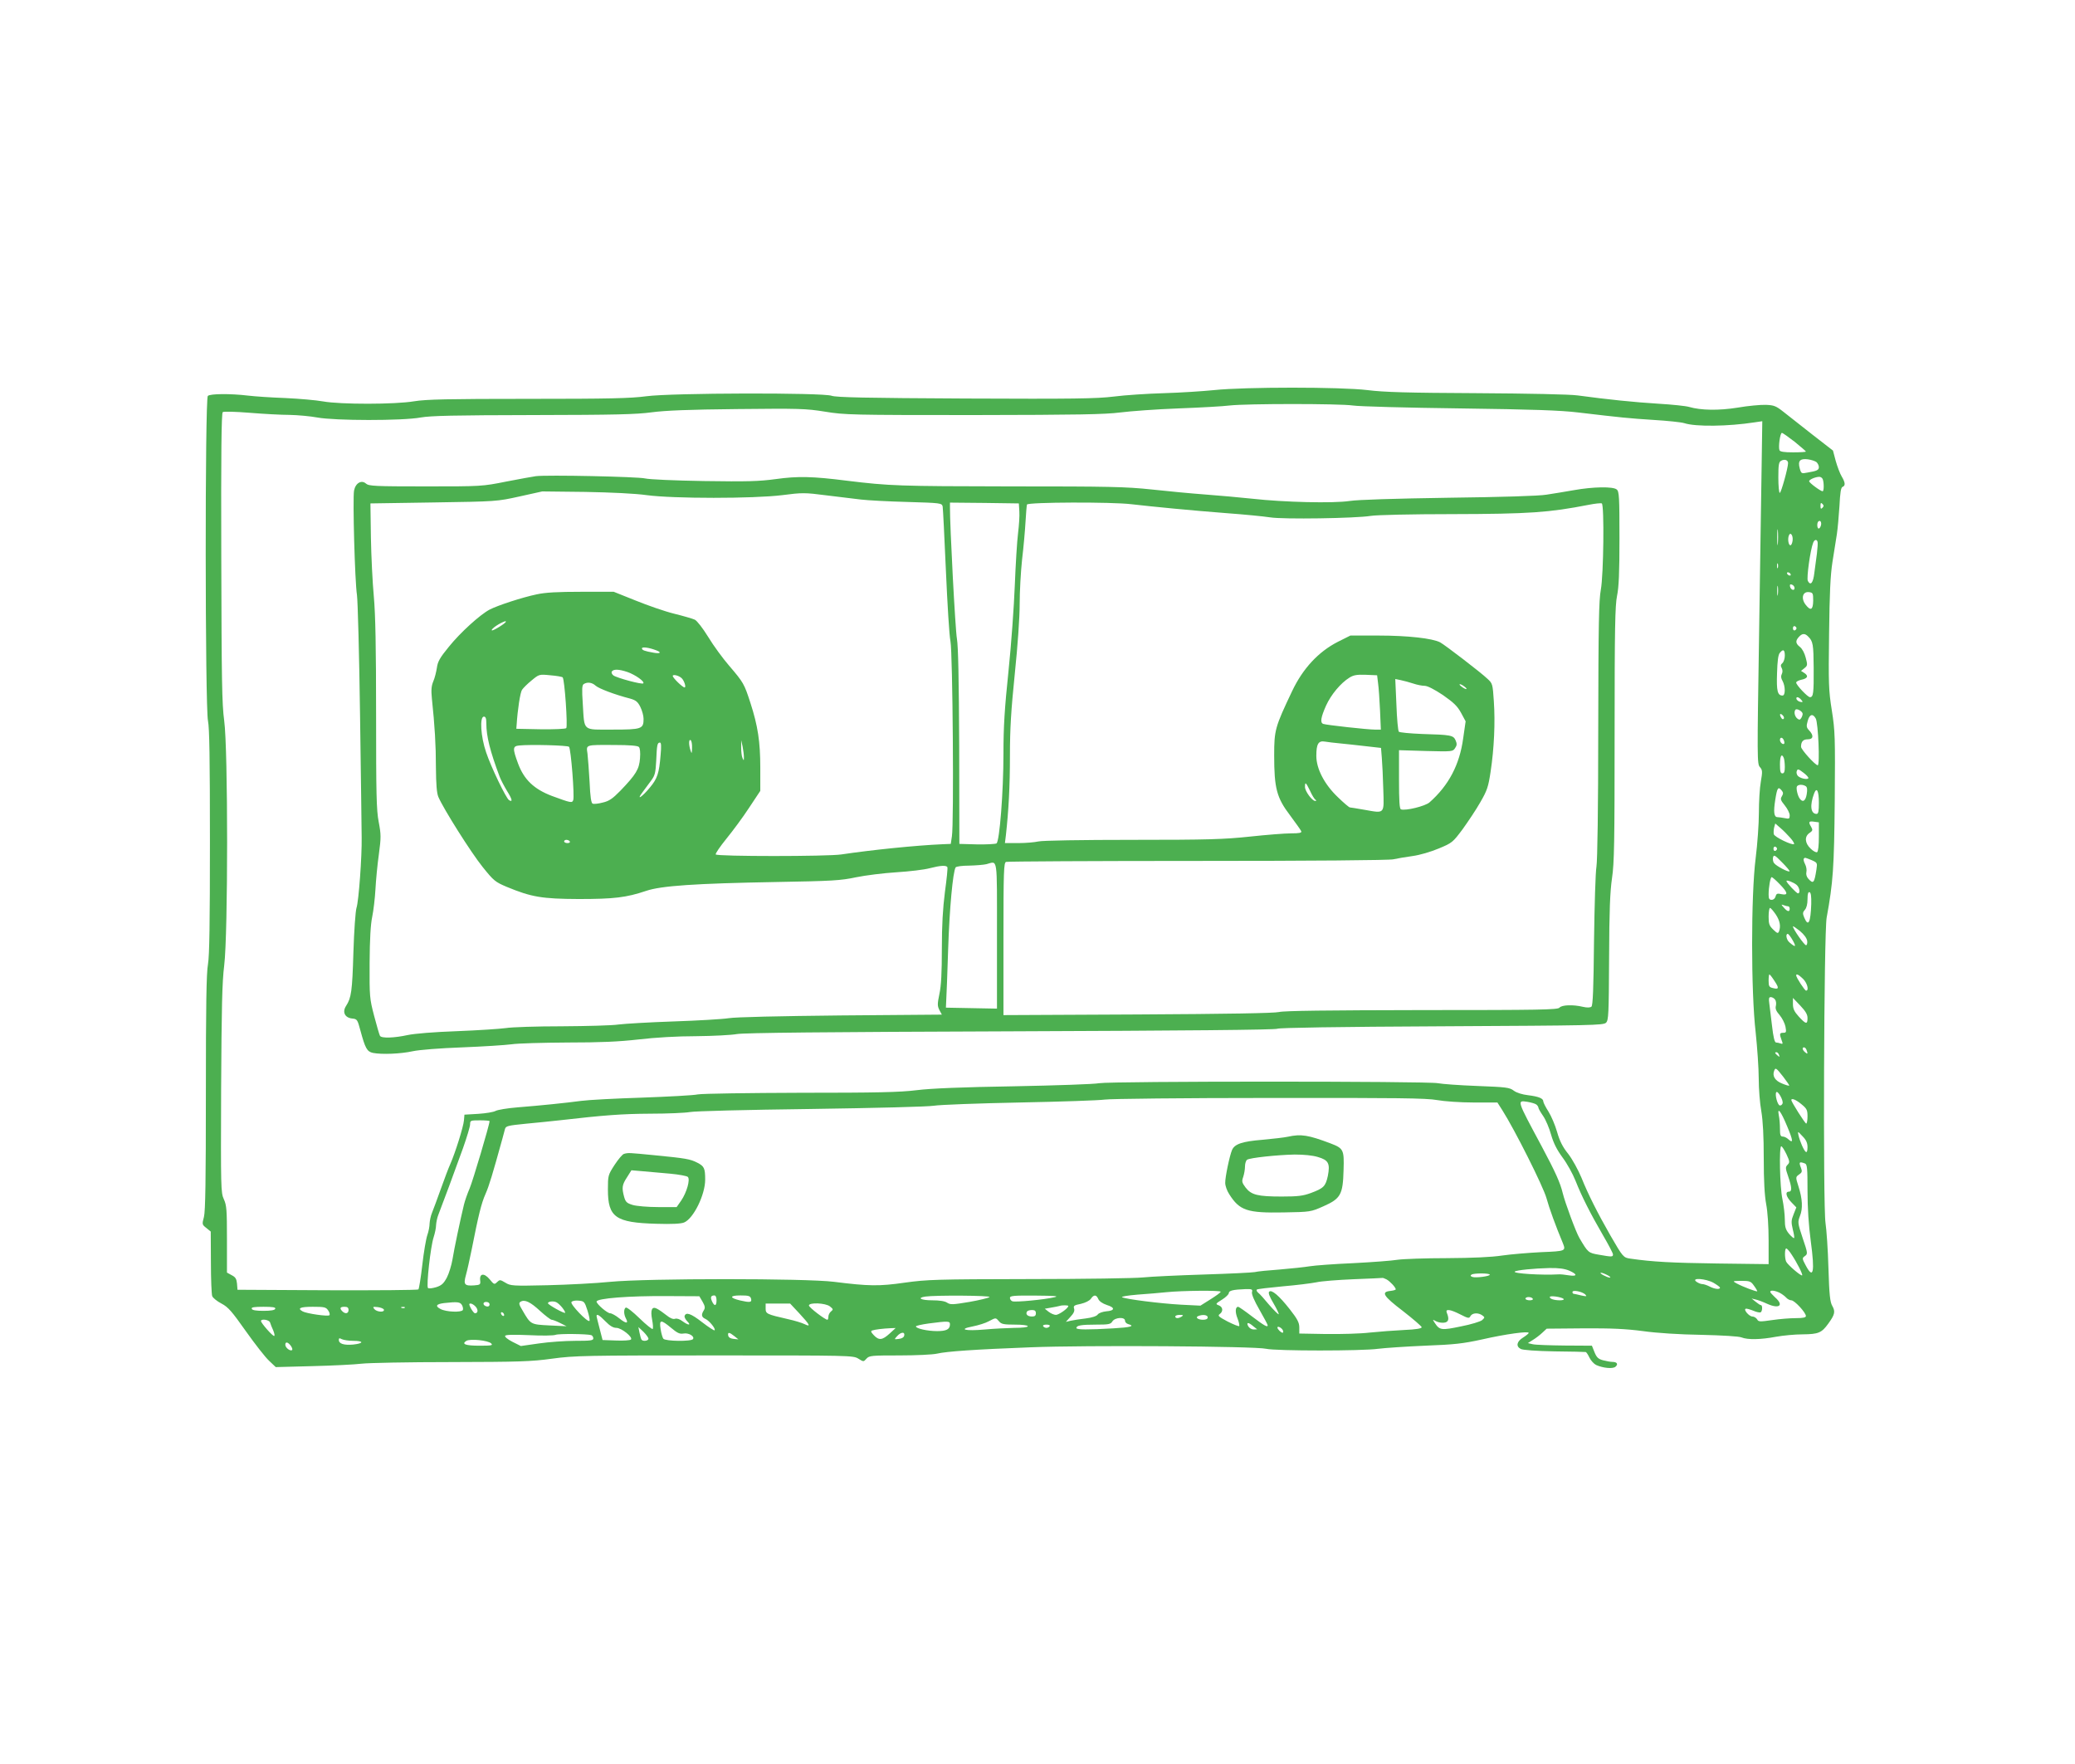
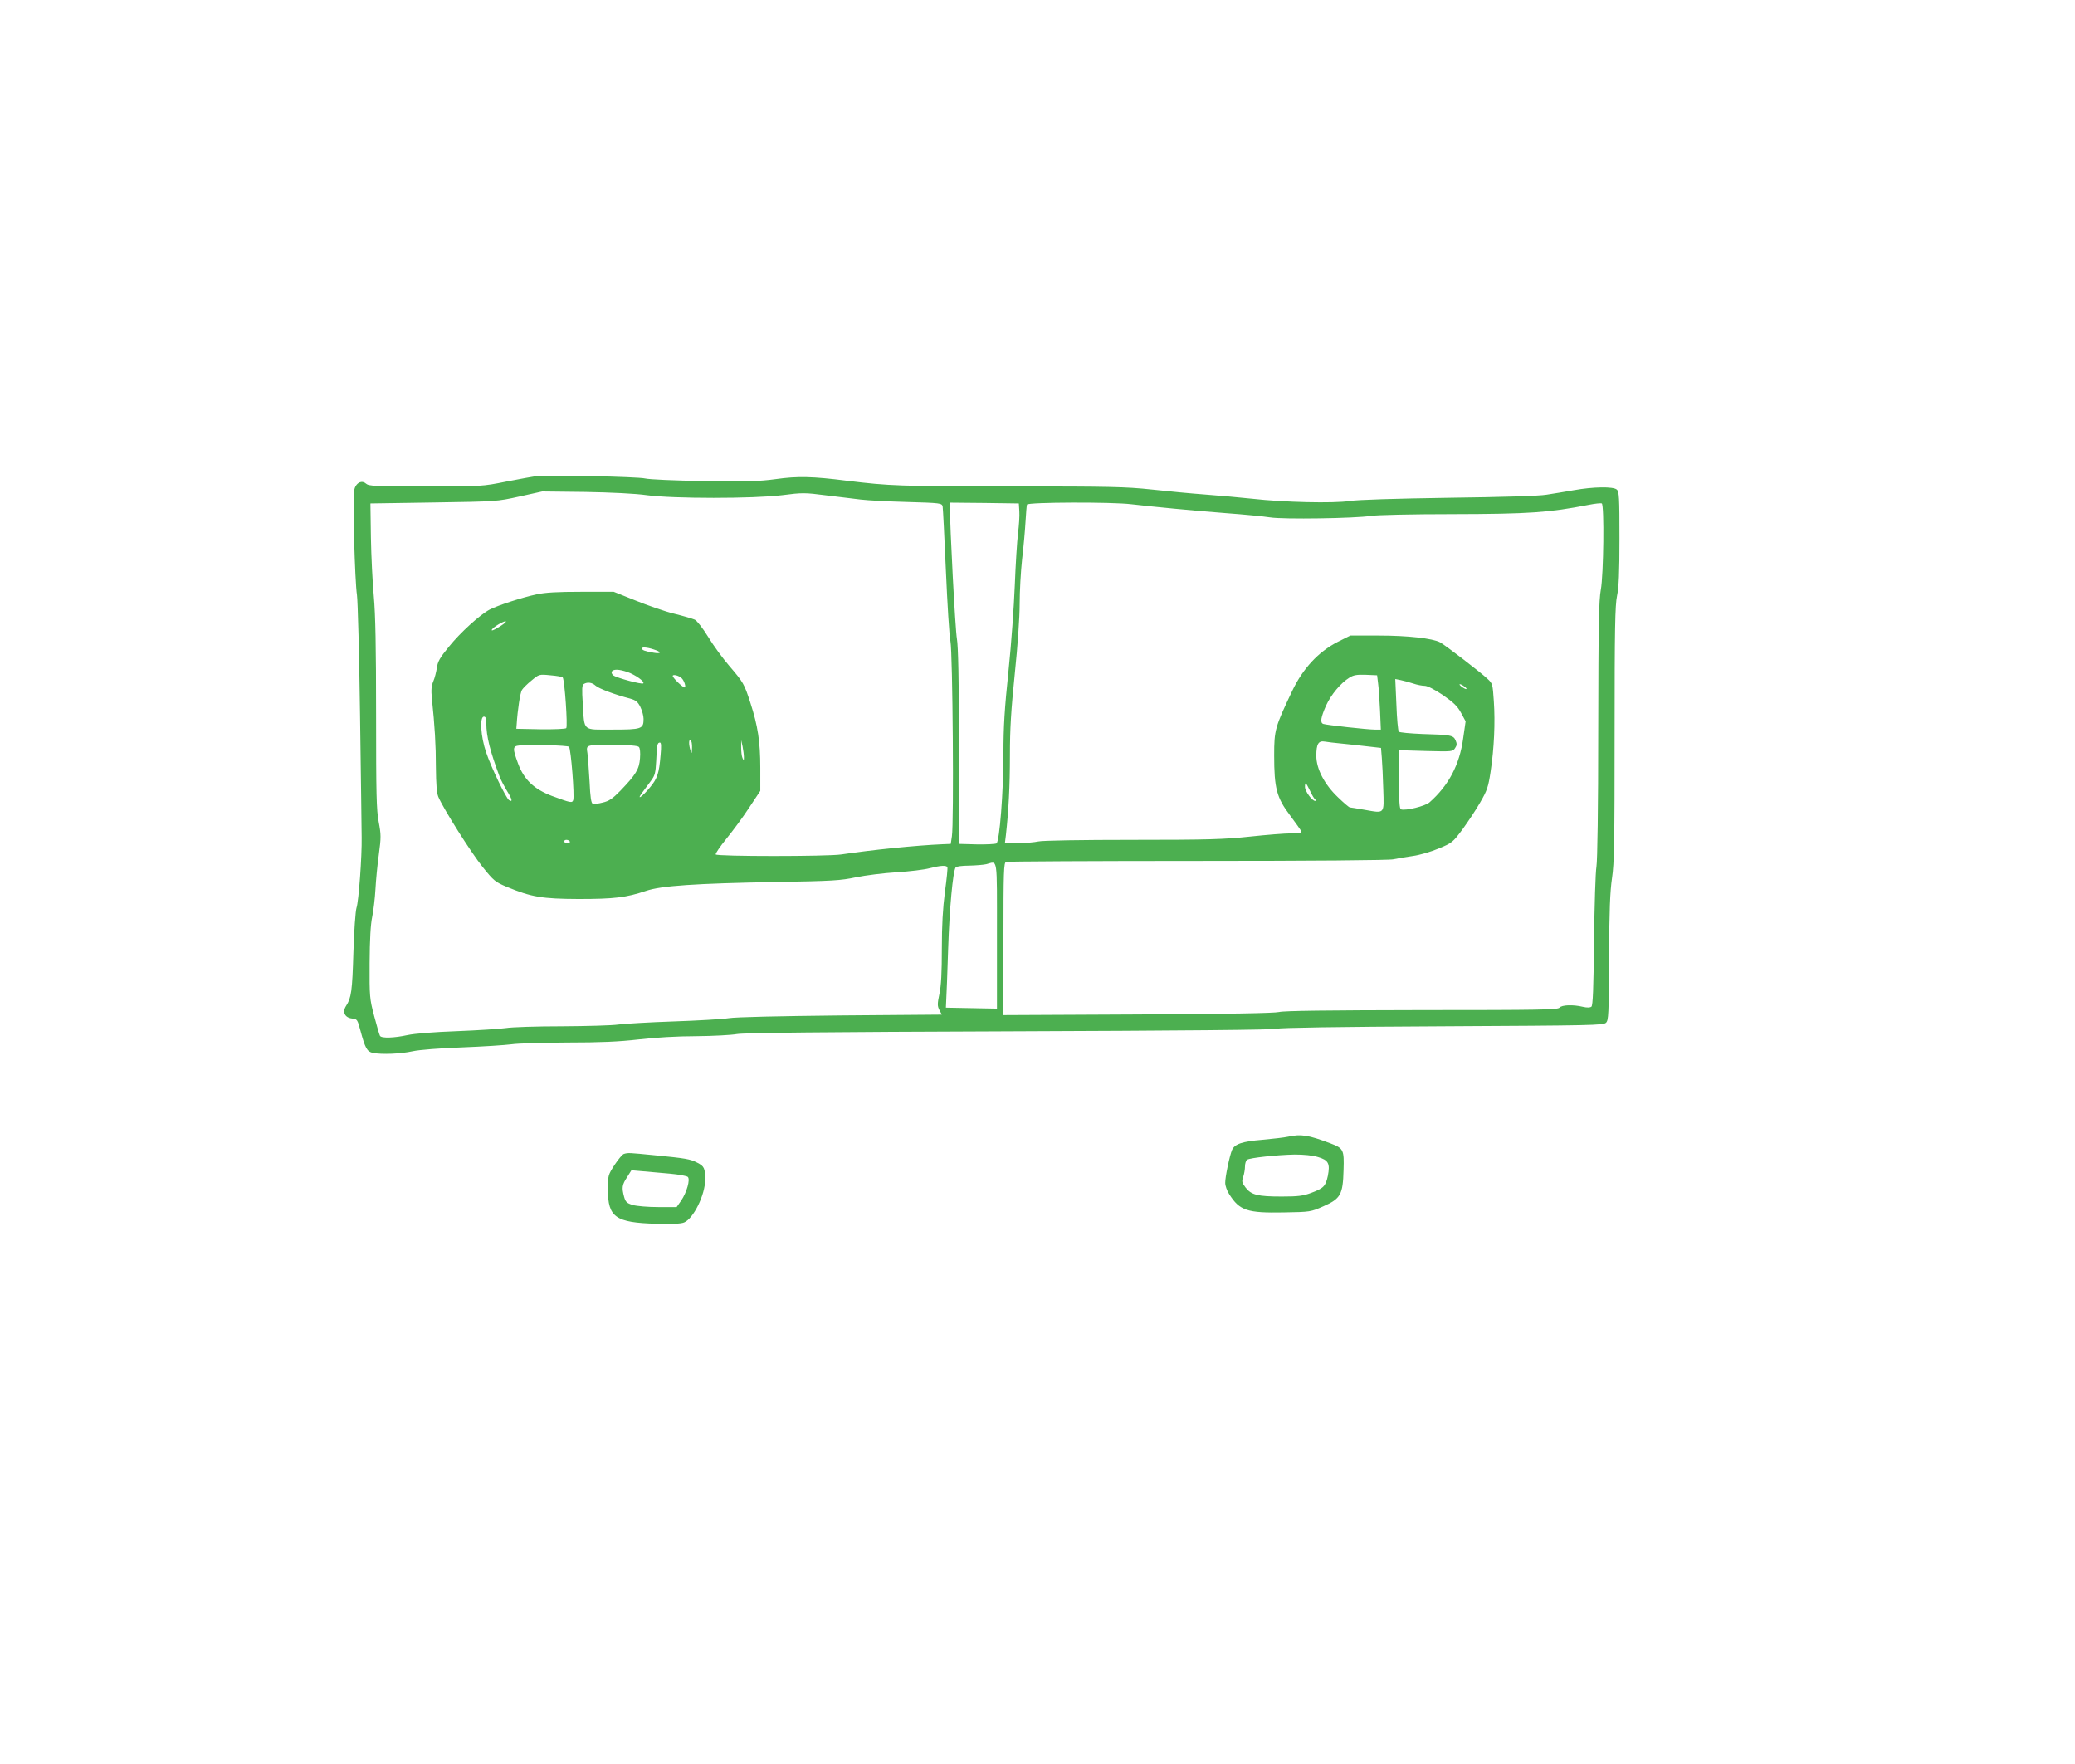
<svg xmlns="http://www.w3.org/2000/svg" version="1.0" width="1280pt" height="1088pt" viewBox="0 0 1280 1088" preserveAspectRatio="xMidYMid meet">
  <g transform="translate(0,1088) scale(0.1,-0.1)" fill="#4caf50" stroke="none">
-     <path d="M7490 8474 c-69 -7 -208 -16 -310 -19 -102 -3 -241 -12 -310 -21 -105 -13 -249 -15 -915 -12 -614 3 -798 7 -825 17 -56 20 -986 18 -1143 -3 -97 -13 -228 -16 -730 -16 -492 0 -630 -3 -702 -15 -119 -20 -454 -20 -561 -1 -44 8 -149 17 -234 21 -85 3 -189 10 -230 15 -109 13 -234 12 -248 -2 -18 -18 -17 -1919 1 -2004 9 -44 12 -234 12 -744 0 -503 -3 -704 -12 -757 -10 -53 -13 -261 -13 -792 0 -541 -3 -732 -12 -767 -12 -45 -12 -47 15 -68 l27 -22 1 -189 c0 -105 4 -199 8 -209 4 -11 30 -32 57 -46 42 -22 64 -48 151 -171 56 -79 120 -161 143 -182 l41 -39 227 6 c125 3 261 10 302 15 41 5 289 10 551 10 418 1 495 3 625 21 139 19 207 20 1003 20 835 0 854 0 886 -20 32 -20 32 -20 50 0 17 19 31 20 204 20 102 0 206 5 231 11 60 14 235 26 575 39 340 14 1389 7 1455 -9 59 -14 596 -14 692 0 40 5 170 14 288 19 184 7 235 13 354 39 145 33 286 52 286 40 0 -4 -16 -17 -35 -29 -39 -24 -45 -54 -14 -70 12 -7 97 -13 207 -15 103 -1 190 -3 194 -4 4 -1 14 -16 23 -35 9 -18 27 -38 41 -45 42 -19 102 -25 119 -11 19 16 10 30 -18 30 -12 0 -38 5 -58 10 -30 8 -40 18 -53 50 l-16 40 -167 1 c-93 1 -181 4 -198 8 l-30 7 30 19 c17 10 43 30 58 44 l28 26 227 2 c172 1 261 -3 367 -17 85 -12 227 -21 360 -23 128 -3 232 -9 248 -16 38 -15 116 -14 212 4 44 8 118 15 165 15 97 1 117 9 158 66 40 55 45 74 25 109 -14 24 -19 68 -24 235 -3 113 -12 237 -18 277 -16 99 -10 1789 7 1883 40 219 46 306 50 723 3 391 2 428 -18 555 -20 125 -21 166 -17 472 3 251 8 362 21 445 10 61 22 137 27 170 5 33 12 111 16 173 4 83 9 115 19 119 19 7 17 27 -5 64 -11 18 -27 61 -37 96 l-17 64 -125 97 c-68 53 -148 116 -178 140 -48 38 -60 43 -111 45 -32 1 -110 -6 -173 -17 -118 -19 -227 -17 -300 4 -19 6 -105 15 -190 20 -147 9 -313 26 -497 51 -49 7 -305 12 -625 14 -422 2 -572 6 -673 19 -165 20 -756 20 -945 0z m855 -95 c39 -6 336 -14 660 -18 454 -6 622 -12 730 -25 271 -32 311 -36 465 -46 85 -5 171 -14 190 -20 70 -23 272 -20 433 5 l48 7 -4 -273 c-2 -151 -10 -626 -16 -1057 -12 -749 -12 -784 5 -803 16 -18 17 -27 6 -90 -7 -38 -12 -124 -12 -192 0 -67 -9 -194 -20 -281 -29 -229 -29 -822 0 -1072 10 -95 19 -223 19 -286 0 -63 7 -154 16 -202 10 -60 15 -154 15 -291 0 -139 5 -228 15 -282 9 -47 15 -136 15 -224 l0 -146 -317 4 c-281 4 -397 10 -536 30 -43 6 -46 10 -123 143 -79 138 -138 255 -178 355 -21 50 -56 114 -82 148 -35 43 -53 80 -69 136 -12 42 -36 98 -53 125 -18 28 -32 56 -32 63 0 18 -28 30 -94 38 -35 4 -71 15 -88 28 -26 20 -47 22 -226 29 -108 4 -217 12 -242 17 -60 13 -2015 13 -2090 0 -30 -6 -266 -14 -525 -19 -315 -5 -513 -13 -600 -24 -104 -13 -247 -16 -715 -16 -322 -1 -607 -5 -635 -10 -27 -6 -183 -14 -345 -20 -162 -5 -331 -14 -375 -20 -98 -13 -244 -28 -393 -40 -62 -5 -122 -15 -135 -22 -12 -7 -60 -15 -107 -18 l-85 -5 -3 -35 c-3 -39 -54 -201 -84 -269 -11 -24 -37 -93 -59 -155 -22 -61 -46 -127 -54 -146 -8 -19 -14 -49 -15 -66 0 -17 -6 -50 -14 -72 -8 -23 -22 -105 -31 -184 -9 -79 -20 -146 -24 -151 -4 -4 -257 -6 -562 -5 l-554 3 -3 38 c-3 29 -9 40 -33 52 l-29 16 0 205 c0 181 -2 210 -19 247 -19 41 -19 69 -17 677 3 512 6 660 19 765 24 193 24 1335 0 1510 -14 103 -16 247 -18 1007 -2 640 1 890 9 896 6 5 79 3 166 -4 85 -7 196 -13 247 -13 50 -1 127 -8 170 -16 107 -20 525 -21 638 0 64 11 205 14 695 15 506 1 635 4 730 17 84 11 225 17 528 20 381 4 423 3 541 -16 121 -20 166 -21 917 -21 647 1 810 4 904 16 63 8 225 20 360 25 135 5 277 13 315 18 104 12 679 12 760 0z m2726 -224 c38 -31 69 -58 69 -60 0 -3 -36 -5 -79 -5 -56 0 -80 4 -84 13 -8 20 4 107 15 107 5 0 40 -25 79 -55z m-41 -131 c0 -30 -43 -184 -51 -184 -5 0 -9 43 -9 95 0 78 3 96 17 103 21 12 43 5 43 -14z m175 6 c8 -7 15 -21 15 -31 0 -18 -11 -24 -72 -34 -35 -7 -37 -6 -46 26 -13 47 2 62 50 56 22 -3 45 -11 53 -17z m39 -106 c8 -21 8 -74 -1 -74 -12 0 -83 52 -83 62 0 10 37 26 61 27 9 1 20 -6 23 -15z m-2 -176 c-9 -9 -12 -7 -12 12 0 19 3 21 12 12 9 -9 9 -15 0 -24z m-9 -108 c-3 -11 -9 -20 -14 -20 -10 0 -12 33 -3 43 12 12 22 -3 17 -23z m-266 -112 c-2 -24 -4 -7 -4 37 0 44 2 63 4 43 2 -21 2 -57 0 -80z m91 18 c-2 -15 -7 -28 -13 -29 -12 -2 -19 38 -10 60 9 25 27 1 23 -31z m154 -8 c2 -6 0 -39 -4 -72 -5 -34 -12 -88 -16 -120 -7 -61 -23 -81 -40 -49 -9 17 15 191 33 236 8 20 22 22 27 5z m-245 -160 c-3 -7 -5 -2 -5 12 0 14 2 19 5 13 2 -7 2 -19 0 -25z m78 -38 c3 -5 2 -10 -4 -10 -5 0 -13 5 -16 10 -3 6 -2 10 4 10 5 0 13 -4 16 -10z m-78 -127 c-2 -16 -4 -5 -4 22 0 28 2 40 4 28 2 -13 2 -35 0 -50z m103 40 c0 -20 -24 -11 -28 10 -2 12 1 15 12 11 9 -3 16 -13 16 -21z m115 -78 c-1 -58 -16 -65 -48 -23 -28 38 -17 80 21 76 25 -3 27 -6 27 -53z m-103 -170 c0 -5 -5 -11 -11 -13 -6 -2 -11 4 -11 13 0 9 5 15 11 13 6 -2 11 -8 11 -13z m72 -51 c30 -29 33 -49 34 -194 1 -156 -2 -180 -23 -180 -14 0 -85 75 -85 90 0 6 14 13 30 17 40 8 48 23 22 41 l-22 14 21 17 c19 15 20 20 8 64 -7 28 -21 55 -35 66 -28 22 -30 38 -7 63 20 22 37 23 57 2z m-144 -118 c0 -18 -7 -39 -15 -46 -11 -9 -12 -17 -4 -31 6 -12 6 -25 0 -37 -6 -12 -5 -25 5 -42 18 -33 18 -90 0 -90 -31 0 -38 28 -34 138 2 73 7 114 17 125 21 26 31 20 31 -17z m101 -272 c12 -14 11 -16 -5 -13 -11 2 -21 10 -24 17 -5 17 13 15 29 -4z m9 -87 c0 -7 -4 -18 -9 -26 -8 -12 -12 -12 -25 -2 -16 14 -21 42 -10 54 9 9 44 -11 44 -26z m-116 -29 c-4 -6 -10 -5 -15 3 -14 22 -10 33 6 19 8 -7 12 -17 9 -22z m197 0 c15 -28 26 -288 12 -288 -15 0 -103 97 -103 114 0 32 13 46 41 46 35 0 39 23 9 55 -17 18 -18 26 -9 58 11 42 32 48 50 15z m-197 -134 c4 -9 4 -19 2 -21 -8 -8 -26 8 -26 23 0 19 16 18 24 -2z m0 -110 c3 -9 6 -33 6 -55 0 -28 -4 -39 -15 -39 -12 0 -15 13 -15 55 0 53 11 72 24 39z m151 -124 c-7 -11 -53 0 -66 16 -6 8 -9 21 -5 29 5 14 11 12 41 -11 19 -14 33 -30 30 -34z m-16 -49 c9 -6 11 -20 6 -50 -7 -41 -24 -52 -42 -28 -14 17 -25 66 -18 77 8 12 35 13 54 1z m-148 -27 c10 -12 10 -20 1 -35 -11 -17 -8 -25 18 -57 16 -20 30 -47 30 -61 0 -21 -3 -23 -31 -17 -17 3 -37 6 -44 6 -22 0 -26 31 -14 107 12 76 18 84 40 57z m229 -75 c0 -52 -3 -69 -14 -69 -37 0 -43 53 -15 127 16 41 29 15 29 -58z m0 -210 c0 -52 -4 -91 -11 -95 -6 -3 -24 6 -40 22 -36 34 -39 75 -6 97 19 13 20 18 10 36 -19 31 -16 38 17 33 l30 -4 0 -89z m-176 -7 c16 -18 26 -35 23 -38 -10 -10 -122 44 -125 61 -2 9 -1 28 2 41 l7 25 32 -28 c18 -15 45 -43 61 -61z m-82 -67 c0 -5 -5 -11 -11 -13 -6 -2 -11 4 -11 13 0 9 5 15 11 13 6 -2 11 -8 11 -13z m77 -139 c-7 -7 -81 32 -95 50 -7 8 -9 24 -7 35 5 19 11 16 56 -30 28 -28 49 -53 46 -55z m136 69 c36 -16 36 -17 30 -58 -13 -84 -19 -91 -50 -57 -11 12 -15 28 -12 41 3 12 0 34 -8 49 -8 15 -11 30 -8 34 8 8 5 8 48 -9z m-197 -148 c51 -52 55 -71 11 -62 -25 6 -31 4 -36 -14 -3 -12 -13 -21 -24 -21 -15 0 -19 7 -19 33 0 45 11 107 19 107 4 0 26 -19 49 -43z m105 -5 c18 -16 24 -52 8 -52 -9 0 -71 66 -71 76 0 9 44 -8 63 -24z m90 -118 c-4 -115 -18 -143 -43 -84 -11 26 -10 33 4 49 10 11 16 35 16 65 0 34 4 46 13 43 8 -3 11 -25 10 -73z m-142 -14 c5 0 9 -7 9 -15 0 -21 -14 -19 -36 7 -18 20 -18 21 -1 15 10 -4 23 -7 28 -7z m-77 -50 c26 -39 32 -73 20 -105 -6 -14 -11 -12 -35 11 -25 24 -29 35 -29 81 0 29 4 53 9 53 4 0 20 -18 35 -40z m194 -164 c2 -14 -2 -26 -7 -26 -11 0 -81 101 -81 116 0 4 19 -9 43 -28 26 -22 43 -45 45 -62z m-88 2 c22 -40 16 -43 -22 -10 -18 15 -25 52 -10 52 5 0 19 -19 32 -42z m-114 -248 c30 -45 28 -54 -10 -44 -22 5 -26 11 -26 45 0 21 2 39 5 39 3 0 17 -18 31 -40z m176 13 c26 -25 39 -73 19 -73 -8 0 -61 81 -61 94 0 12 15 5 42 -21z m-173 -127 c7 -8 9 -25 6 -39 -5 -18 1 -33 23 -58 16 -19 32 -51 36 -71 6 -34 5 -38 -14 -38 -23 0 -24 -7 -10 -45 9 -23 8 -26 -6 -21 -8 3 -21 6 -28 6 -9 0 -17 33 -25 103 -7 56 -14 119 -17 140 -4 28 -2 37 9 37 8 0 20 -6 26 -14z m201 -115 c0 -41 -10 -39 -54 9 -28 31 -36 48 -36 78 l0 37 45 -47 c33 -35 45 -55 45 -77z m-6 -197 c9 -24 7 -28 -9 -14 -17 14 -20 30 -6 30 5 0 12 -7 15 -16z m-170 -30 c5 -14 4 -15 -9 -4 -17 14 -19 20 -6 20 5 0 12 -7 15 -16z m26 -135 c22 -29 39 -53 37 -55 -2 -2 -23 4 -46 14 -42 17 -59 46 -47 77 8 22 12 20 56 -36z m-4 -165 c-3 -9 -12 -14 -18 -12 -14 5 -30 67 -21 81 9 14 46 -51 39 -69z m-2131 21 c45 -8 143 -15 226 -15 l146 0 30 -47 c76 -119 254 -473 273 -544 17 -62 57 -172 101 -277 19 -48 17 -49 -133 -55 -79 -4 -188 -13 -243 -21 -66 -10 -181 -15 -340 -16 -132 0 -269 -5 -304 -10 -35 -6 -158 -15 -275 -21 -116 -5 -236 -14 -266 -19 -30 -5 -113 -14 -185 -20 -71 -5 -141 -12 -155 -16 -14 -3 -155 -10 -315 -15 -159 -5 -328 -13 -375 -18 -47 -5 -363 -10 -703 -10 -571 -1 -628 -3 -765 -22 -159 -23 -223 -22 -437 5 -173 22 -1152 22 -1380 0 -88 -9 -262 -18 -387 -21 -217 -5 -229 -4 -261 16 -32 19 -34 19 -51 3 -16 -16 -19 -15 -45 17 -34 41 -64 38 -59 -6 3 -26 0 -28 -37 -31 -60 -4 -67 5 -51 63 8 28 23 97 35 155 42 213 60 288 86 346 22 50 42 116 105 344 5 19 12 44 15 56 5 19 17 22 128 33 67 6 160 16 207 21 279 32 387 40 561 41 107 0 217 5 244 10 29 6 348 14 745 19 410 6 722 14 760 20 36 6 274 15 530 20 256 5 492 13 525 18 33 5 490 10 1015 10 793 1 969 -1 1035 -13z m2248 -26 c33 -27 37 -36 37 -75 0 -24 -4 -44 -8 -44 -7 0 -92 134 -92 145 0 14 30 2 63 -26z m-1635 -2 c6 -5 12 -14 12 -19 0 -5 13 -28 29 -51 16 -23 38 -75 49 -115 15 -52 35 -92 70 -140 28 -37 64 -102 81 -145 38 -96 91 -201 170 -337 34 -58 61 -110 61 -117 0 -16 -7 -16 -86 -2 -66 11 -68 13 -121 103 -21 35 -89 219 -103 277 -15 63 -45 130 -130 289 -155 289 -154 284 -87 274 23 -4 48 -11 55 -17z m1546 -133 c38 -90 39 -109 8 -81 -10 10 -26 17 -35 17 -14 0 -17 10 -17 49 0 27 -3 63 -7 81 -11 57 13 26 51 -66z m-8004 31 c0 -21 -104 -371 -123 -415 -13 -30 -29 -75 -35 -100 -21 -86 -61 -275 -71 -339 -6 -35 -21 -84 -34 -110 -20 -37 -32 -49 -66 -60 -24 -7 -46 -10 -51 -5 -11 12 16 256 35 313 8 25 15 58 15 75 1 17 7 47 15 66 22 56 103 274 151 408 24 68 44 134 44 148 0 23 3 24 60 24 33 0 60 -2 60 -5z m8130 -161 c0 -21 -4 -33 -10 -29 -12 7 -38 67 -46 104 -5 25 -5 25 25 -7 23 -23 31 -42 31 -68z m-130 -43 c21 -45 21 -51 7 -65 -14 -15 -14 -21 4 -73 23 -67 24 -93 4 -93 -25 0 -17 -32 16 -66 l30 -31 -17 -43 c-15 -37 -15 -49 -5 -92 7 -27 11 -51 8 -54 -2 -3 -16 9 -31 26 -21 26 -26 42 -26 88 0 31 -7 89 -15 127 -16 75 -21 325 -7 325 5 0 19 -22 32 -49z m114 -57 c14 -5 16 -30 16 -169 0 -106 7 -213 20 -310 26 -192 16 -239 -31 -150 -23 43 -23 45 -5 58 18 13 18 17 -14 111 -31 93 -31 98 -17 135 19 46 16 106 -9 184 -18 57 -18 57 4 73 18 12 20 19 12 40 -15 37 -11 41 24 28z m-82 -562 c34 -51 70 -123 65 -128 -6 -7 -91 66 -99 85 -10 24 -9 81 1 81 4 0 20 -17 33 -38z m-1372 -99 c52 -23 51 -37 -2 -29 -24 4 -52 7 -63 6 -104 -6 -283 5 -271 17 9 9 121 20 213 22 59 1 94 -4 123 -16z m-490 -25 c0 -10 -87 -21 -107 -14 -13 5 -14 9 -5 15 15 9 112 9 112 -1z m726 -3 c16 -8 22 -15 14 -15 -18 1 -70 29 -54 30 7 0 25 -7 40 -15z m-1363 -26 c22 -12 56 -49 57 -61 0 -4 -15 -8 -32 -10 -61 -6 -46 -31 76 -124 63 -49 115 -94 116 -100 0 -8 -36 -14 -107 -17 -60 -3 -155 -10 -213 -16 -58 -7 -179 -10 -270 -9 l-165 3 0 37 c0 30 -11 52 -59 113 -66 84 -112 123 -127 108 -7 -7 3 -32 27 -72 20 -34 34 -64 32 -67 -3 -2 -29 24 -59 58 -29 35 -59 69 -68 75 -8 7 -12 16 -8 19 3 4 75 12 159 20 84 7 178 19 208 25 30 7 134 15 230 19 96 4 176 7 178 8 2 1 13 -3 25 -9z m2017 -21 c22 -13 40 -26 40 -30 0 -13 -33 -9 -64 7 -15 8 -36 15 -45 15 -10 0 -26 7 -37 15 -34 26 59 19 106 -7z m249 -17 c12 -16 21 -32 21 -35 0 -6 -89 27 -129 49 -25 14 -24 14 31 15 51 0 59 -3 77 -29z m-3096 -41 c-3 -12 14 -53 46 -108 28 -49 51 -92 51 -96 0 -15 -22 -2 -96 54 -43 33 -82 60 -86 60 -18 0 -20 -33 -4 -72 9 -23 13 -44 10 -47 -3 -3 -35 10 -71 28 -56 30 -63 36 -49 46 23 17 20 44 -6 54 -21 8 -20 10 20 35 23 14 42 33 42 40 0 16 27 22 102 25 41 1 46 -1 41 -19z m-193 3 c0 -5 -28 -25 -63 -47 l-62 -39 -120 6 c-127 7 -341 34 -363 46 -8 4 35 11 95 16 59 4 140 11 178 15 97 10 335 12 335 3z m2249 -17 c12 -13 8 -13 -25 -6 -21 5 -42 10 -46 10 -5 0 -8 5 -8 11 0 15 60 3 79 -15z m1200 10 c15 -8 33 -22 40 -30 8 -9 22 -16 31 -16 20 0 90 -76 90 -97 0 -9 -17 -13 -62 -13 -34 0 -100 -5 -146 -12 -76 -11 -85 -11 -93 5 -6 9 -19 17 -29 17 -20 0 -57 43 -41 48 5 2 26 -4 46 -12 20 -9 41 -13 46 -10 11 6 12 44 2 44 -5 0 -19 10 -33 21 l-25 20 25 -6 c14 -3 46 -15 72 -27 74 -33 104 -9 48 40 -16 15 -30 30 -30 34 0 12 28 9 59 -6z m-6645 -55 c15 -27 17 -37 8 -52 -18 -28 -15 -43 10 -54 24 -11 65 -62 56 -70 -3 -3 -38 20 -77 50 -69 54 -100 64 -108 38 -2 -6 5 -21 16 -32 27 -27 8 -27 -29 0 -17 13 -35 19 -46 15 -11 -4 -30 3 -53 22 -20 16 -46 34 -58 40 -32 17 -42 -7 -30 -69 5 -27 7 -52 3 -56 -3 -3 -40 26 -81 66 -41 40 -79 70 -85 66 -13 -8 -13 -41 1 -67 18 -33 1 -33 -40 0 -22 18 -48 32 -57 32 -18 0 -84 57 -84 72 0 20 199 36 439 34 l195 -1 20 -34z m86 9 c0 -36 -13 -39 -28 -6 -11 25 -7 36 15 36 8 0 13 -12 13 -30z m213 10 c6 -23 -6 -25 -67 -11 -67 16 -67 31 1 31 52 0 61 -3 66 -20z m1471 10 c-5 -5 -61 -19 -124 -30 -102 -17 -117 -18 -137 -5 -14 10 -48 15 -93 15 -69 0 -96 15 -42 23 61 9 406 7 396 -3z m401 -1 c-62 -15 -243 -32 -260 -25 -8 3 -15 12 -15 21 0 13 22 15 158 14 119 -1 147 -3 117 -10z m270 -11 c6 -14 26 -28 53 -37 52 -16 50 -35 -4 -39 -21 -2 -45 -10 -52 -19 -7 -11 -36 -20 -75 -25 -34 -4 -75 -10 -92 -14 l-30 -7 28 31 c20 21 27 36 23 50 -6 18 0 22 41 30 29 7 53 19 62 31 18 27 34 27 46 -1z m2870 1 c5 -5 -4 -9 -22 -9 -36 0 -63 9 -63 20 0 11 71 1 85 -11z m-190 1 c4 -6 -5 -10 -19 -10 -14 0 -26 5 -26 10 0 6 9 10 19 10 11 0 23 -4 26 -10z m-6123 -76 c33 -30 65 -54 71 -54 7 0 30 -9 52 -20 l40 -20 -105 5 c-117 6 -116 5 -167 93 -22 36 -24 46 -12 53 25 16 61 -1 121 -57z m137 20 c12 -15 19 -29 17 -31 -6 -6 -106 50 -106 59 0 11 34 15 52 6 9 -4 26 -20 37 -34z m155 -17 c10 -32 16 -61 12 -64 -11 -11 -120 103 -111 116 4 7 23 11 43 9 35 -3 38 -5 56 -61z m-774 33 c6 -11 8 -25 5 -30 -10 -16 -103 -12 -137 6 -35 18 -28 31 22 37 82 9 99 7 110 -13z m170 4 c0 -9 -7 -14 -17 -12 -25 5 -28 28 -4 28 12 0 21 -6 21 -16z m-86 -13 c17 -19 15 -41 -4 -41 -5 0 -16 14 -25 30 -13 25 -13 30 -2 30 8 0 22 -9 31 -19z m1998 -43 c64 -69 72 -85 31 -65 -16 8 -62 22 -103 31 -132 30 -137 33 -137 66 l0 30 76 0 75 0 58 -62z m188 44 c20 -16 21 -19 6 -31 -9 -7 -16 -22 -16 -32 0 -11 -3 -19 -6 -19 -14 0 -114 76 -114 88 0 20 103 16 130 -6z m1470 3 c0 -14 -57 -54 -76 -55 -12 0 -32 9 -45 19 l-24 19 40 7 c22 4 45 8 50 10 17 6 55 5 55 0z m-4892 -17 c-3 -9 -27 -13 -73 -13 -46 0 -70 4 -72 13 -4 9 15 12 72 12 57 0 76 -3 73 -12z m326 -10 c9 -12 12 -26 8 -30 -9 -9 -139 10 -164 23 -37 20 -16 29 61 29 71 0 82 -2 95 -22z m126 2 c0 -22 -20 -26 -38 -8 -19 19 -14 28 13 28 18 0 25 -5 25 -20z m218 3 c6 -19 -43 -16 -59 3 -11 14 -9 15 21 12 18 -2 35 -9 38 -15z m129 11 c-3 -3 -12 -4 -19 -1 -8 3 -5 6 6 6 11 1 17 -2 13 -5z m3893 -34 c0 -15 -7 -20 -24 -20 -27 0 -41 14 -31 30 3 6 17 10 31 10 17 0 24 -5 24 -20z m2618 -7 c49 -25 55 -26 63 -10 12 20 48 22 73 4 16 -12 16 -13 -1 -29 -10 -9 -69 -27 -131 -39 -120 -25 -131 -24 -161 21 -15 23 -15 23 7 11 13 -7 35 -11 50 -9 28 3 33 22 17 61 -11 26 20 22 83 -10z m-5898 -4 c0 -6 -4 -7 -10 -4 -5 3 -10 11 -10 16 0 6 5 7 10 4 6 -3 10 -11 10 -16z m625 -39 c27 -28 48 -40 67 -40 32 0 104 -58 90 -72 -5 -5 -46 -8 -92 -6 l-83 3 -18 70 c-10 39 -19 73 -19 78 0 16 18 5 55 -33z m3555 30 c-20 -13 -40 -13 -40 0 0 6 12 10 28 10 21 0 24 -2 12 -10z m160 -5 c0 -10 -10 -15 -29 -15 -32 0 -50 15 -29 23 27 11 58 7 58 -8z m-1287 -25 c14 -17 29 -20 97 -20 47 0 80 -4 80 -10 0 -6 -34 -10 -82 -10 -46 -1 -127 -5 -182 -10 -123 -11 -169 1 -75 19 35 7 80 21 99 32 44 23 42 23 63 -1z m777 4 c0 -9 9 -18 20 -21 44 -12 14 -20 -92 -26 -156 -9 -228 -9 -228 2 0 16 30 21 121 21 78 0 90 2 101 20 16 25 78 29 78 4z m-5274 -11 c3 -10 12 -33 20 -50 7 -18 10 -33 5 -33 -11 0 -81 80 -81 92 0 16 51 8 56 -9z m2474 -33 c38 -32 53 -39 76 -35 32 6 70 -17 59 -34 -9 -16 -170 -14 -183 2 -5 6 -13 33 -17 60 -9 59 1 60 65 7z m1720 22 c0 -31 -22 -42 -79 -42 -60 0 -131 16 -131 29 0 4 35 12 78 18 122 16 132 15 132 -5z m1871 -12 l24 -19 -22 -1 c-12 0 -27 9 -33 20 -14 26 1 26 31 0z m-1256 0 c-3 -5 -12 -10 -20 -10 -8 0 -17 5 -20 10 -4 6 5 10 20 10 15 0 24 -4 20 -10z m1439 -26 c3 -8 2 -14 -2 -14 -10 0 -32 22 -32 32 0 12 28 -2 34 -18z m-3914 -51 c0 -14 -36 -18 -43 -5 -3 4 -8 23 -12 42 l-7 35 31 -29 c17 -17 31 -36 31 -43z m1488 32 c-45 -41 -66 -44 -98 -10 -18 19 -20 26 -9 29 16 6 68 12 114 14 l30 1 -37 -34z m-1840 -10 c6 -3 12 -11 12 -20 0 -13 -18 -15 -112 -15 -61 0 -162 -7 -223 -16 l-112 -16 -52 26 c-29 15 -49 31 -45 37 4 7 53 8 148 4 77 -4 151 -3 163 2 21 8 195 6 221 -2z m882 -6 l25 -20 -30 3 c-19 2 -31 9 -33 21 -4 22 7 21 38 -4z m1048 4 c-2 -11 -14 -19 -33 -21 -30 -4 -30 -4 -11 17 23 26 49 28 44 4z m-3399 -33 c67 0 66 -16 -1 -23 -57 -5 -88 5 -88 29 0 11 4 12 19 4 11 -5 42 -10 70 -10z m851 -16 c12 -12 3 -14 -72 -14 -87 0 -113 10 -81 30 24 14 134 3 153 -16z m-1235 -16 c9 -14 11 -24 5 -26 -14 -5 -40 17 -40 34 0 21 17 17 35 -8z" />
    <path d="M3305 7943 c-16 -2 -98 -17 -181 -33 -150 -30 -154 -30 -499 -30 -311 0 -350 2 -367 17 -28 25 -65 4 -74 -43 -9 -50 5 -562 18 -644 5 -36 14 -369 19 -740 5 -371 10 -711 10 -755 2 -115 -18 -394 -32 -435 -6 -19 -15 -142 -19 -275 -7 -240 -13 -279 -45 -329 -25 -38 -8 -73 37 -78 31 -3 33 -6 51 -73 30 -111 41 -131 77 -139 55 -11 172 -6 245 10 41 9 169 19 305 24 129 5 267 14 305 19 39 6 194 10 345 11 204 0 317 5 440 19 102 12 238 20 355 20 105 1 217 7 250 13 42 8 551 13 1690 17 1060 4 1635 9 1645 16 10 6 373 12 1012 15 932 5 998 6 1015 22 16 16 17 51 19 400 1 293 6 409 18 492 14 93 16 225 16 890 0 652 3 793 15 851 11 53 15 141 15 356 0 255 -2 288 -17 300 -22 19 -145 17 -263 -4 -52 -9 -129 -22 -170 -28 -46 -8 -279 -15 -605 -19 -328 -5 -561 -12 -610 -20 -100 -15 -404 -8 -600 14 -77 8 -207 20 -290 26 -82 6 -231 20 -331 31 -160 17 -259 19 -875 19 -682 1 -742 3 -1004 35 -213 27 -304 29 -440 10 -104 -14 -175 -16 -442 -12 -185 3 -337 10 -363 16 -43 11 -609 23 -675 14z m685 -117 c164 -22 657 -22 835 0 123 16 140 16 271 -1 76 -9 173 -21 214 -26 41 -5 171 -12 288 -15 206 -6 212 -7 217 -28 2 -11 11 -190 20 -396 9 -206 21 -402 28 -435 14 -70 22 -1127 9 -1203 l-7 -47 -50 -2 c-163 -7 -438 -35 -625 -63 -85 -13 -767 -13 -775 0 -3 5 27 49 66 97 39 48 103 134 140 191 l69 104 0 142 c0 161 -15 259 -61 401 -38 117 -42 125 -132 230 -38 44 -96 123 -128 176 -34 55 -69 100 -83 107 -13 6 -71 23 -128 37 -57 14 -163 51 -237 81 l-135 54 -200 0 c-144 0 -222 -4 -276 -16 -86 -18 -238 -67 -290 -94 -60 -32 -181 -142 -251 -229 -56 -68 -69 -92 -74 -130 -4 -25 -13 -63 -22 -83 -12 -29 -14 -54 -9 -105 18 -170 25 -289 25 -426 1 -105 5 -158 15 -182 31 -73 202 -344 273 -432 69 -86 78 -93 149 -123 152 -63 217 -74 444 -75 218 0 293 9 415 50 93 32 305 46 805 55 345 6 396 9 490 29 58 12 170 26 250 31 80 5 172 16 205 25 66 17 101 19 109 7 3 -5 -4 -73 -15 -153 -13 -103 -19 -203 -19 -351 0 -145 -4 -228 -15 -278 -13 -63 -13 -74 0 -100 l15 -28 -623 -5 c-383 -4 -649 -10 -692 -17 -38 -6 -191 -15 -340 -20 -148 -5 -301 -14 -340 -19 -38 -6 -196 -10 -350 -11 -154 0 -309 -5 -345 -11 -36 -5 -171 -14 -300 -19 -142 -5 -263 -15 -305 -24 -83 -18 -161 -21 -171 -5 -4 7 -20 62 -36 123 -28 107 -29 119 -28 326 1 148 6 237 16 285 8 39 17 115 20 170 3 55 12 152 21 215 14 105 14 122 -1 201 -14 72 -16 173 -16 661 0 419 -4 617 -14 729 -8 85 -16 249 -18 364 l-3 210 390 6 c389 6 390 6 530 37 l140 31 265 -3 c162 -3 310 -10 380 -20z m2298 -100 c2 -27 -2 -87 -8 -135 -6 -47 -15 -192 -20 -321 -5 -129 -22 -368 -39 -530 -24 -229 -31 -343 -31 -507 0 -238 -24 -543 -43 -555 -7 -4 -61 -7 -120 -6 l-109 3 -1 600 c-2 416 -6 620 -14 665 -10 52 -44 702 -43 813 l0 27 213 -2 212 -3 3 -49z m692 44 c129 -15 377 -39 585 -55 110 -8 232 -20 270 -26 81 -13 527 -6 620 9 33 6 258 11 500 11 482 1 601 10 843 57 40 8 77 12 83 9 16 -10 11 -442 -6 -532 -12 -65 -15 -209 -16 -863 0 -487 -5 -808 -11 -845 -6 -33 -12 -239 -15 -457 -3 -297 -7 -399 -16 -407 -8 -6 -26 -7 -52 -1 -62 15 -131 12 -145 -5 -11 -13 -118 -15 -849 -15 -578 -1 -850 -4 -881 -12 -30 -7 -313 -12 -872 -15 l-828 -4 0 469 c0 419 2 471 16 476 9 3 541 6 1182 6 697 0 1183 4 1207 10 22 5 75 14 118 20 45 6 113 26 163 47 82 34 86 38 146 118 33 46 83 120 109 166 43 74 50 96 64 189 22 145 29 305 20 435 -7 105 -8 110 -39 138 -39 38 -264 210 -292 225 -47 25 -202 42 -377 42 l-177 0 -78 -39 c-119 -61 -215 -164 -281 -303 -106 -223 -111 -241 -111 -397 0 -202 15 -261 98 -370 35 -47 67 -92 69 -98 4 -10 -13 -13 -63 -13 -38 0 -152 -9 -254 -20 -161 -17 -256 -20 -725 -20 -311 0 -557 -4 -580 -10 -22 -5 -77 -10 -123 -10 l-83 0 6 48 c17 154 25 302 25 492 0 167 7 279 30 505 18 173 30 347 30 430 0 77 7 201 15 275 9 74 18 178 21 230 3 52 7 101 9 108 5 15 524 17 645 2z m-3860 -725 c0 -9 -80 -58 -86 -53 -7 8 48 46 84 57 1 1 2 -1 2 -4z m928 -176 c35 -13 26 -22 -15 -15 -57 10 -73 16 -73 27 0 11 44 5 88 -12z m-177 -134 c48 -17 108 -59 97 -70 -8 -8 -161 33 -184 49 -9 7 -14 18 -10 24 10 16 44 15 97 -3z m-400 -33 c12 -13 32 -303 22 -313 -5 -5 -72 -8 -159 -7 l-149 3 2 25 c6 95 22 198 33 215 7 11 33 37 59 58 46 38 46 39 116 32 38 -3 72 -9 76 -13z m735 -6 c15 -15 28 -56 17 -56 -12 0 -73 59 -73 71 0 12 40 2 56 -15z m4295 -31 c4 -27 9 -103 12 -167 l5 -118 -38 0 c-43 0 -298 28 -317 35 -21 7 -15 41 17 113 31 68 90 139 145 173 24 15 45 19 100 17 l70 -3 6 -50z m217 -1 c23 -8 55 -14 70 -14 18 0 60 -22 113 -57 67 -47 89 -68 112 -110 l28 -52 -15 -104 c-22 -164 -90 -292 -208 -396 -26 -23 -147 -53 -176 -43 -9 3 -12 53 -12 184 l0 181 166 -5 c162 -4 166 -4 180 18 12 17 12 27 3 48 -14 31 -28 34 -207 39 -74 3 -138 9 -143 14 -5 5 -12 80 -15 167 l-7 158 34 -7 c19 -4 53 -13 77 -21z m-5044 -13 c20 -18 117 -55 214 -80 34 -10 46 -19 62 -51 11 -22 20 -55 20 -74 0 -62 -12 -66 -191 -66 -189 0 -173 -14 -184 159 -6 91 -5 115 6 122 23 14 51 10 73 -10z m5360 -6 c11 -8 16 -15 10 -15 -5 0 -18 7 -28 15 -11 8 -16 15 -10 15 5 0 18 -7 28 -15z m-6034 -227 c0 -79 23 -171 82 -328 7 -19 28 -59 46 -89 32 -51 36 -71 12 -56 -18 11 -111 204 -141 294 -34 98 -41 221 -14 221 11 0 15 -11 15 -42z m1269 -151 c-1 -36 -2 -38 -9 -17 -12 36 -12 72 0 65 6 -3 10 -25 9 -48z m320 -57 c0 -23 -1 -23 -9 -5 -5 11 -8 40 -8 65 l0 45 9 -40 c4 -22 8 -51 8 -65z m3676 85 c33 -3 104 -11 157 -17 l97 -11 5 -61 c3 -34 7 -120 9 -193 5 -156 11 -150 -114 -128 -46 8 -88 15 -92 15 -5 0 -38 28 -74 63 -83 79 -133 175 -133 255 0 74 13 95 53 88 18 -3 59 -8 92 -11z m-4190 -72 c-9 -112 -20 -145 -65 -199 -49 -60 -88 -85 -47 -31 15 20 39 53 54 73 23 31 27 47 31 122 4 99 7 112 23 112 8 0 9 -22 4 -77z m-565 51 c12 -12 35 -306 26 -329 -7 -19 -15 -17 -132 26 -110 42 -171 100 -208 199 -35 95 -34 108 7 112 69 7 298 1 307 -8z m431 -1 c7 -7 10 -34 7 -70 -5 -67 -24 -99 -121 -200 -49 -50 -70 -64 -109 -73 -26 -7 -54 -10 -62 -7 -9 4 -15 40 -19 134 -4 70 -10 149 -13 175 -8 56 -16 54 168 53 90 0 141 -4 149 -12z m4140 -270 c12 -27 27 -51 33 -55 8 -5 7 -8 -1 -8 -19 0 -63 60 -63 86 0 34 5 30 31 -23z m-4566 -313 c3 -5 -3 -10 -14 -10 -12 0 -21 5 -21 10 0 6 6 10 14 10 8 0 18 -4 21 -10z m2635 -580 l0 -451 -157 3 -158 3 2 45 c2 25 7 169 12 320 8 245 29 473 46 500 3 6 41 11 83 11 42 1 91 5 107 9 71 18 65 60 65 -440z" />
    <path d="M7945 3869 c-22 -5 -93 -13 -158 -19 -124 -10 -171 -26 -187 -63 -15 -35 -43 -169 -42 -203 0 -18 11 -49 25 -70 64 -101 111 -116 335 -112 166 3 167 3 246 38 106 47 120 72 124 223 4 126 0 134 -81 165 -135 51 -181 59 -262 41z m184 -125 c66 -19 77 -40 62 -117 -14 -64 -26 -76 -104 -105 -49 -18 -80 -22 -180 -22 -149 0 -188 10 -223 55 -23 31 -25 38 -15 66 6 18 11 47 11 65 0 18 6 36 13 41 17 12 187 30 293 32 57 0 110 -5 143 -15z" />
-     <path d="M3849 3763 c-9 -2 -35 -33 -58 -68 -40 -62 -41 -65 -41 -152 0 -171 47 -204 298 -211 97 -3 153 0 172 8 58 24 130 171 130 264 0 71 -6 83 -49 105 -43 22 -70 27 -266 46 -155 15 -159 16 -186 8z m285 -122 c54 -5 103 -14 109 -20 16 -16 -7 -96 -41 -146 l-28 -40 -115 0 c-62 0 -133 6 -156 13 -36 11 -44 18 -53 50 -15 56 -13 74 18 121 l27 43 70 -6 c39 -3 114 -10 169 -15z" />
+     <path d="M3849 3763 c-9 -2 -35 -33 -58 -68 -40 -62 -41 -65 -41 -152 0 -171 47 -204 298 -211 97 -3 153 0 172 8 58 24 130 171 130 264 0 71 -6 83 -49 105 -43 22 -70 27 -266 46 -155 15 -159 16 -186 8z m285 -122 c54 -5 103 -14 109 -20 16 -16 -7 -96 -41 -146 l-28 -40 -115 0 c-62 0 -133 6 -156 13 -36 11 -44 18 -53 50 -15 56 -13 74 18 121 l27 43 70 -6 c39 -3 114 -10 169 -15" />
  </g>
</svg>